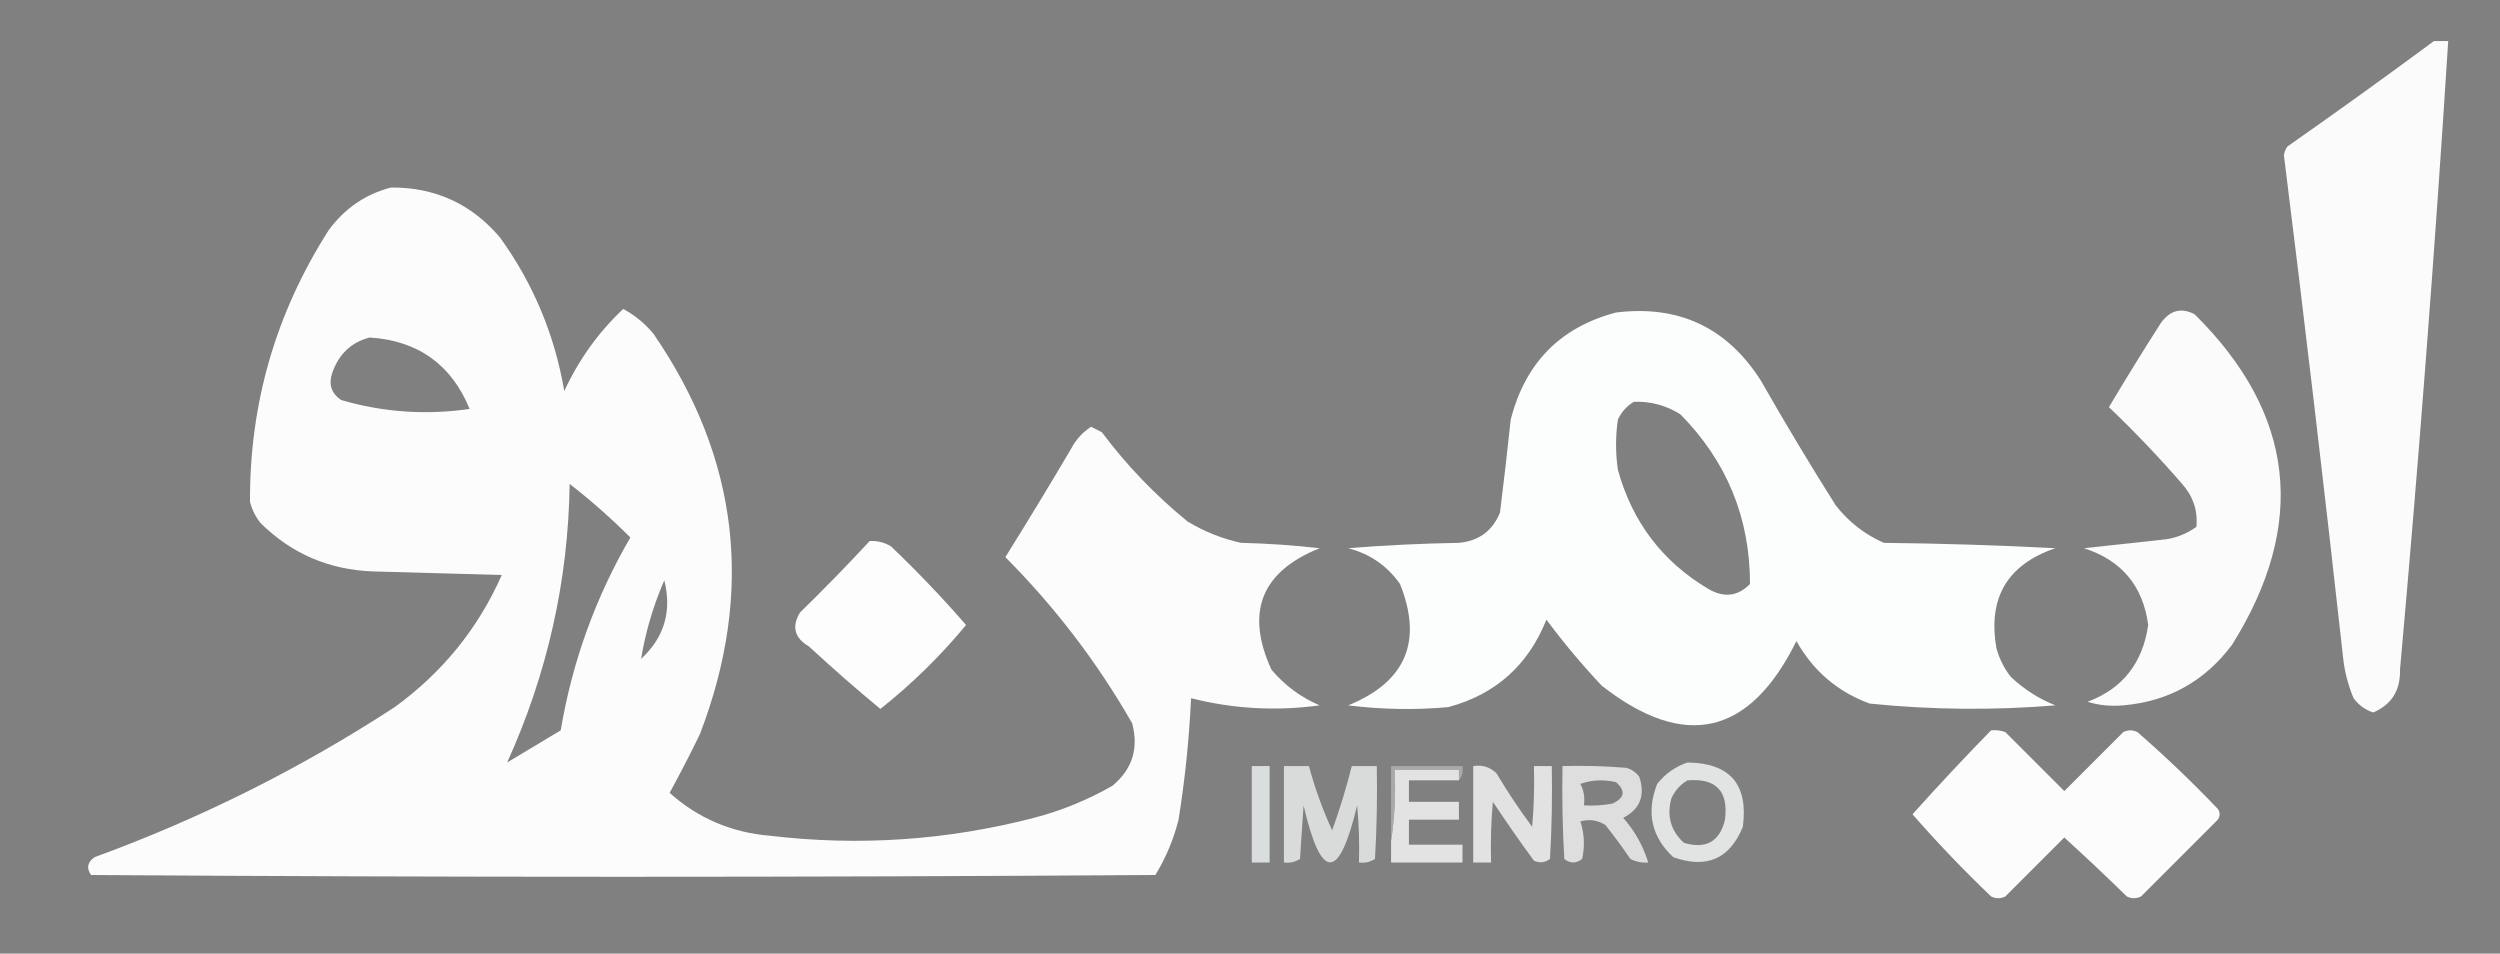
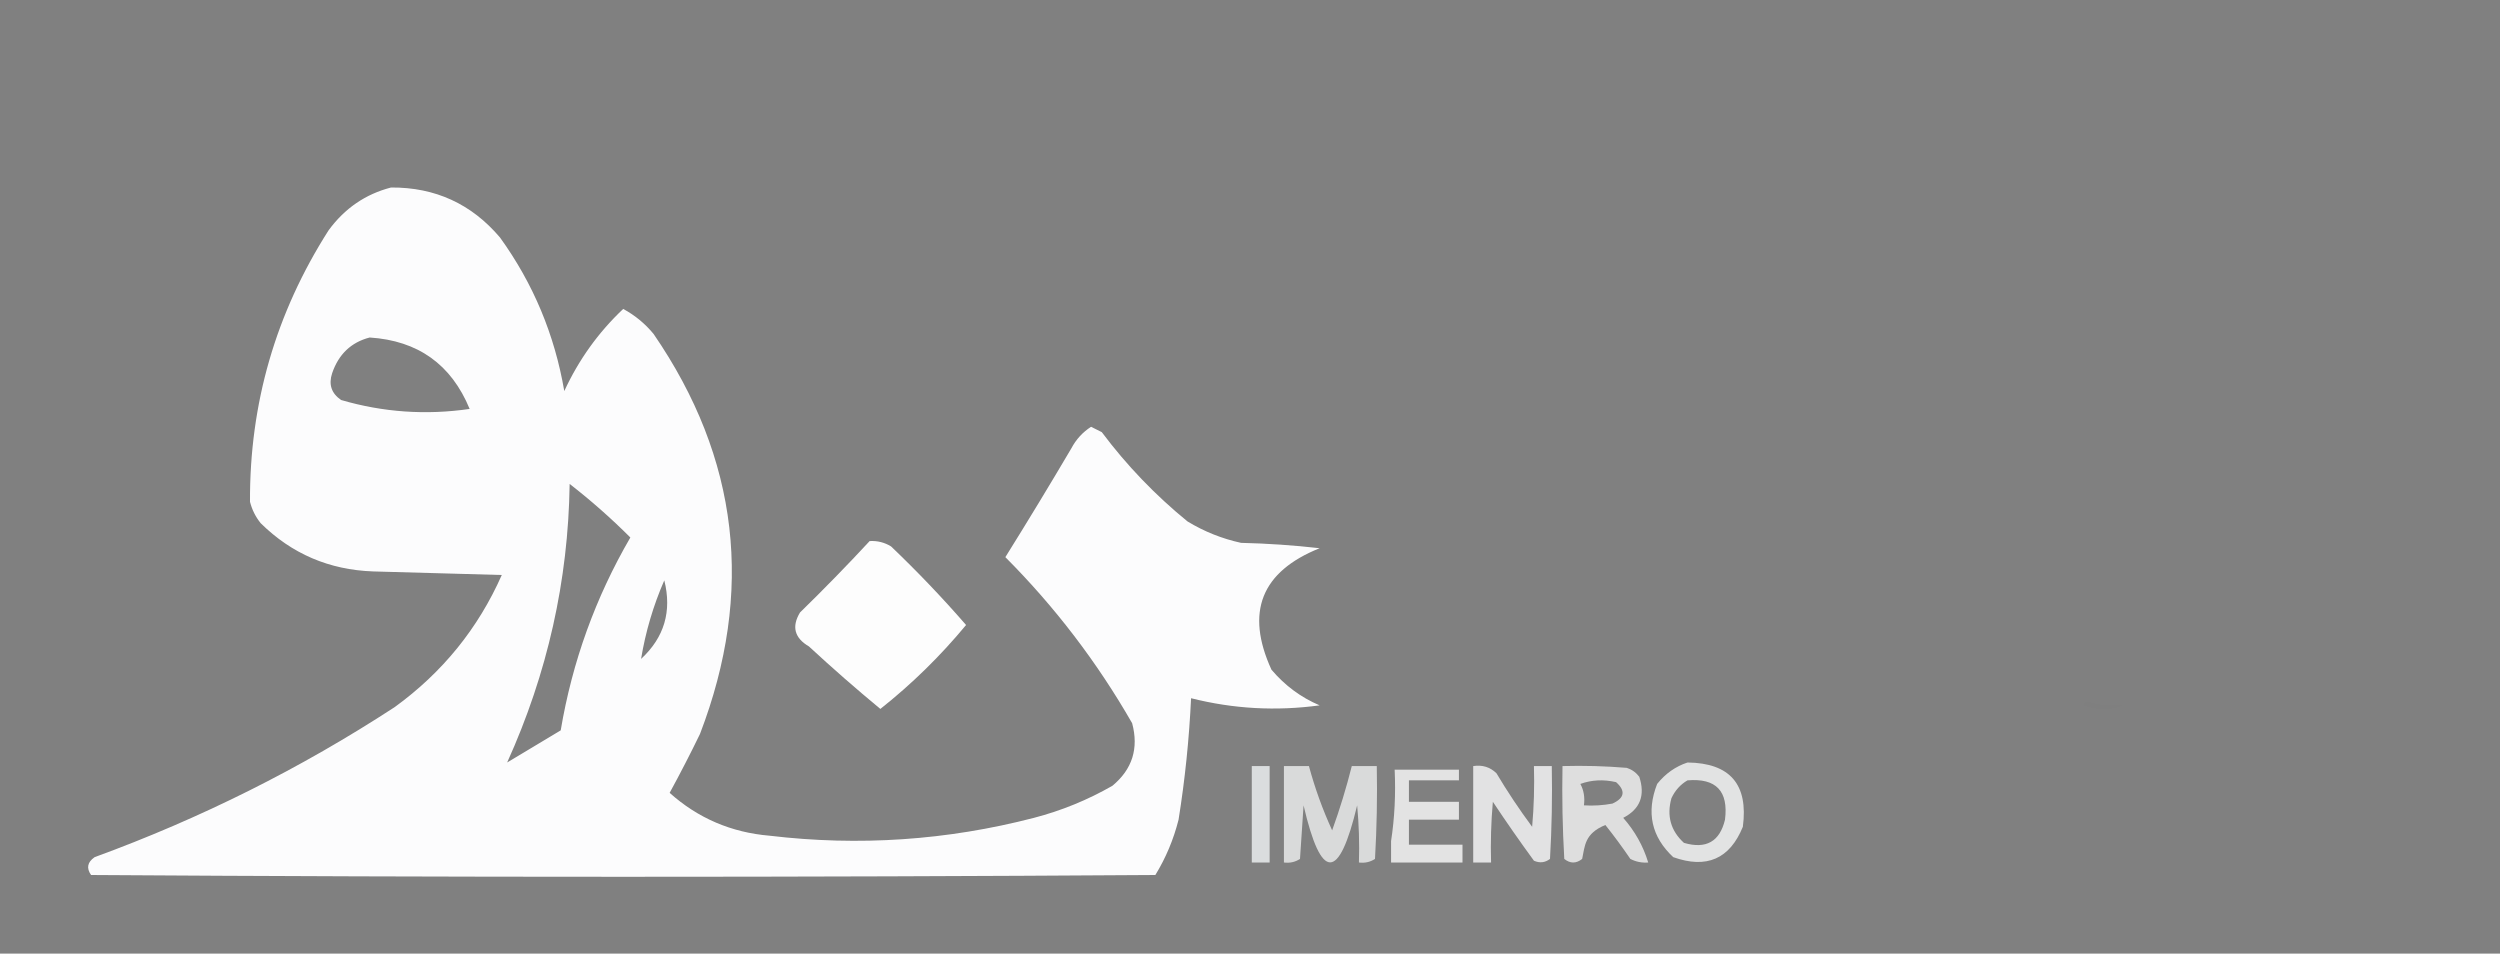
<svg xmlns="http://www.w3.org/2000/svg" version="1.1" width="700px" height="267px" style="shape-rendering:geometricPrecision; text-rendering:geometricPrecision; image-rendering:optimizeQuality; fill-rule:evenodd; clip-rule:evenodd">
  <rect width="100%" height="100%" fill="#808080" stroke="none" />
  <g>
-     <path style="opacity:0.973" fill="#fefefe" d="M 681.5,11.5 C 682.833,11.5 684.167,11.5 685.5,11.5C 681.749,70.492 677.249,129.159 672,187.5C 672.149,193.292 669.649,197.292 664.5,199.5C 662.247,198.747 660.413,197.414 659,195.5C 657.384,191.653 656.384,187.653 656,183.5C 650.826,136.791 645.326,90.124 639.5,43.5C 639.608,42.558 639.941,41.725 640.5,41C 654.348,31.303 668.015,21.47 681.5,11.5 Z" />
-   </g>
+     </g>
  <g>
-     <path style="opacity:0.99" fill="#fdfefe" d="M 452.5,87.5 C 470.032,85.35 483.532,91.684 493,106.5C 499.748,118.332 506.748,129.999 514,141.5C 517.664,146.175 522.164,149.675 527.5,152C 543.51,152.167 559.51,152.667 575.5,153.5C 562.044,158.072 556.544,167.405 559,181.5C 559.806,184.446 561.139,187.112 563,189.5C 566.718,192.999 570.884,195.666 575.5,197.5C 558.132,198.928 540.798,198.761 523.5,197C 514.531,193.699 507.697,187.866 503,179.5C 489.902,205.983 471.736,210.15 448.5,192C 442.957,186.126 437.79,179.959 433,173.5C 427.878,186.293 418.712,194.459 405.5,198C 396.149,198.832 386.816,198.665 377.5,197.5C 393.612,190.945 398.445,179.612 392,163.5C 388.404,158.409 383.571,155.076 377.5,153.5C 387.817,152.668 398.151,152.168 408.5,152C 414.1,151.459 417.934,148.626 420,143.5C 421.083,134.853 422.083,126.186 423,117.5C 427.051,101.617 436.884,91.617 452.5,87.5 Z M 457.5,112.5 C 462.182,112.338 466.515,113.505 470.5,116C 483.5,129.167 490,145 490,163.5C 486.682,166.937 482.849,167.437 478.5,165C 465.528,157.346 457.028,146.18 453,131.5C 452.333,126.833 452.333,122.167 453,117.5C 454.025,115.313 455.525,113.646 457.5,112.5 Z" />
-   </g>
+     </g>
  <g>
    <path style="opacity:0.991" fill="#fdfdfe" d="M 109.5,52.5 C 121.861,52.431 132.028,57.098 140,66.5C 149.293,79.36 155.293,93.694 158,109.5C 162.041,100.737 167.541,93.071 174.5,86.5C 177.77,88.267 180.603,90.6 183,93.5C 206.93,128.349 211.264,165.682 196,205.5C 193.294,211.078 190.461,216.578 187.5,222C 195.432,229.094 204.766,233.094 215.5,234C 240.487,236.973 265.153,235.307 289.5,229C 297.27,226.968 304.603,223.968 311.5,220C 317.053,215.382 318.886,209.549 317,202.5C 307.217,185.432 295.383,169.932 281.5,156C 287.792,145.917 293.959,135.75 300,125.5C 301.309,123.024 303.142,121.024 305.5,119.5C 306.5,120 307.5,120.5 308.5,121C 315.462,130.296 323.462,138.63 332.5,146C 337.172,148.837 342.172,150.837 347.5,152C 354.856,152.169 362.189,152.669 369.5,153.5C 353.145,160.058 348.645,171.391 356,187.5C 359.772,191.954 364.272,195.287 369.5,197.5C 357.345,199.161 345.345,198.494 333.5,195.5C 332.967,206.907 331.8,218.241 330,229.5C 328.601,235.043 326.434,240.21 323.5,245C 224.167,245.667 124.833,245.667 25.5,245C 24.14,243.062 24.473,241.396 26.5,240C 56.204,229.148 84.204,215.148 110.5,198C 123.878,188.3 133.878,175.967 140.5,161C 128.5,160.667 116.5,160.333 104.5,160C 92.176,159.565 81.676,155.065 73,146.5C 71.561,144.725 70.561,142.725 70,140.5C 69.87,113.024 77.203,87.691 92,64.5C 96.505,58.348 102.338,54.348 109.5,52.5 Z M 103.5,94.5 C 117.029,95.371 126.362,102.038 131.5,114.5C 119.292,116.281 107.292,115.448 95.5,112C 92.793,110.136 91.96,107.636 93,104.5C 94.812,99.183 98.312,95.85 103.5,94.5 Z M 159.5,135.5 C 165.469,140.135 171.136,145.135 176.5,150.5C 166.732,167.302 160.232,185.302 157,204.5C 152,207.5 147,210.5 142,213.5C 153.282,188.575 159.115,162.575 159.5,135.5 Z M 179.5,184.5 C 180.751,176.913 182.917,169.58 186,162.5C 188.174,171.142 186.008,178.475 179.5,184.5 Z" />
  </g>
  <g>
-     <path style="opacity:0.988" fill="#fcfcfc" d="M 594.5,197.5 C 590.958,197.813 587.625,197.479 584.5,196.5C 594.278,192.862 599.945,185.696 601.5,175C 600.035,164.036 594.035,156.869 583.5,153.5C 591.164,152.645 598.83,151.811 606.5,151C 609.624,150.521 612.457,149.354 615,147.5C 615.415,142.979 614.082,138.979 611,135.5C 604.464,127.966 597.63,120.799 590.5,114C 595.202,106.099 600.035,98.266 605,90.5C 607.565,86.866 610.732,86.033 614.5,88C 642.633,115.841 646.133,146.674 625,180.5C 617.353,190.739 607.186,196.406 594.5,197.5 Z" />
-   </g>
+     </g>
  <g>
    <path style="opacity:0.99" fill="#fefefe" d="M 243.5,151.5 C 245.655,151.372 247.655,151.872 249.5,153C 256.877,160.042 263.877,167.376 270.5,175C 263.299,183.701 255.299,191.535 246.5,198.5C 239.712,192.884 233.045,187.05 226.5,181C 222.448,178.624 221.615,175.457 224,171.5C 230.703,164.965 237.203,158.298 243.5,151.5 Z" />
  </g>
  <g>
    <path style="opacity:0.008" fill="#10100d" d="M 584.5,196.5 C 587.625,197.479 590.958,197.813 594.5,197.5C 590.981,198.808 587.315,198.808 583.5,197.5C 583.624,196.893 583.957,196.56 584.5,196.5 Z" />
  </g>
  <g>
-     <path style="opacity:0.992" fill="#fdfdfd" d="M 557.5,204.5 C 558.873,204.343 560.207,204.51 561.5,205C 567,210.5 572.5,216 578,221.5C 583.5,216 589,210.5 594.5,205C 595.833,204.333 597.167,204.333 598.5,205C 606.25,211.747 613.75,218.913 621,226.5C 621.667,227.5 621.667,228.5 621,229.5C 613.833,236.667 606.667,243.833 599.5,251C 598.167,251.667 596.833,251.667 595.5,251C 589.762,245.384 583.929,239.884 578,234.5C 572.5,240 567,245.5 561.5,251C 560.167,251.667 558.833,251.667 557.5,251C 549.789,243.624 542.456,235.958 535.5,228C 542.687,219.981 550.02,212.148 557.5,204.5 Z" />
-   </g>
+     </g>
  <g>
    <path style="opacity:0.787" fill="#f3f6f7" d="M 350.5,214.5 C 352.167,214.5 353.833,214.5 355.5,214.5C 355.5,223.5 355.5,232.5 355.5,241.5C 353.833,241.5 352.167,241.5 350.5,241.5C 350.5,232.5 350.5,223.5 350.5,214.5 Z" />
  </g>
  <g>
    <path style="opacity:0.801" fill="#f0f1f1" d="M 359.5,214.5 C 361.833,214.5 364.167,214.5 366.5,214.5C 368.174,220.689 370.34,226.689 373,232.5C 375.149,226.555 376.983,220.555 378.5,214.5C 380.833,214.5 383.167,214.5 385.5,214.5C 385.666,223.173 385.5,231.84 385,240.5C 383.644,241.38 382.144,241.714 380.5,241.5C 380.666,236.156 380.499,230.823 380,225.5C 374.922,246.79 369.922,246.79 365,225.5C 364.667,230.5 364.333,235.5 364,240.5C 362.644,241.38 361.144,241.714 359.5,241.5C 359.5,232.5 359.5,223.5 359.5,214.5 Z" />
  </g>
  <g>
-     <path style="opacity:0.809" fill="#f5f5f5" d="M 437.5,214.5 C 443.509,214.334 449.509,214.501 455.5,215C 456.931,215.465 458.097,216.299 459,217.5C 460.724,222.731 459.224,226.565 454.5,229C 457.764,232.699 460.097,236.866 461.5,241.5C 459.738,241.643 458.071,241.309 456.5,240.5C 454.289,237.244 451.955,234.078 449.5,231C 447.305,229.627 444.971,229.294 442.5,230C 443.622,233.409 443.789,236.909 443,240.5C 441.333,241.833 439.667,241.833 438,240.5C 437.5,231.84 437.334,223.173 437.5,214.5 Z M 442.5,219.5 C 445.64,218.359 448.973,218.192 452.5,219C 455.228,221.435 454.894,223.435 451.5,225C 448.854,225.497 446.187,225.664 443.5,225.5C 443.795,223.265 443.461,221.265 442.5,219.5 Z" />
+     <path style="opacity:0.809" fill="#f5f5f5" d="M 437.5,214.5 C 443.509,214.334 449.509,214.501 455.5,215C 456.931,215.465 458.097,216.299 459,217.5C 460.724,222.731 459.224,226.565 454.5,229C 457.764,232.699 460.097,236.866 461.5,241.5C 459.738,241.643 458.071,241.309 456.5,240.5C 454.289,237.244 451.955,234.078 449.5,231C 443.622,233.409 443.789,236.909 443,240.5C 441.333,241.833 439.667,241.833 438,240.5C 437.5,231.84 437.334,223.173 437.5,214.5 Z M 442.5,219.5 C 445.64,218.359 448.973,218.192 452.5,219C 455.228,221.435 454.894,223.435 451.5,225C 448.854,225.497 446.187,225.664 443.5,225.5C 443.795,223.265 443.461,221.265 442.5,219.5 Z" />
  </g>
  <g>
    <path style="opacity:0.805" fill="#fbfbfb" d="M 408.5,218.5 C 403.833,218.5 399.167,218.5 394.5,218.5C 394.5,220.5 394.5,222.5 394.5,224.5C 399.167,224.5 403.833,224.5 408.5,224.5C 408.5,226.167 408.5,227.833 408.5,229.5C 403.833,229.5 399.167,229.5 394.5,229.5C 394.5,231.833 394.5,234.167 394.5,236.5C 399.5,236.5 404.5,236.5 409.5,236.5C 409.5,238.167 409.5,239.833 409.5,241.5C 402.833,241.5 396.167,241.5 389.5,241.5C 389.5,239.5 389.5,237.5 389.5,235.5C 390.491,229.021 390.824,222.354 390.5,215.5C 396.5,215.5 402.5,215.5 408.5,215.5C 408.5,216.5 408.5,217.5 408.5,218.5 Z" />
  </g>
  <g>
    <path style="opacity:0.868" fill="#f0f0f1" d="M 412.5,214.5 C 415.044,214.104 417.211,214.771 419,216.5C 422.085,221.672 425.419,226.672 429,231.5C 429.499,225.843 429.666,220.176 429.5,214.5C 431.167,214.5 432.833,214.5 434.5,214.5C 434.666,223.173 434.5,231.84 434,240.5C 432.612,241.554 431.112,241.72 429.5,241C 425.543,235.587 421.71,230.087 418,224.5C 417.501,230.157 417.334,235.824 417.5,241.5C 415.833,241.5 414.167,241.5 412.5,241.5C 412.5,232.5 412.5,223.5 412.5,214.5 Z" />
  </g>
  <g>
    <path style="opacity:0.871" fill="#f0f1f1" d="M 472.5,213.5 C 484.409,213.637 489.576,219.637 488,231.5C 484.34,240.507 477.84,243.34 468.5,240C 462.402,234.296 460.902,227.462 464,219.5C 466.322,216.605 469.155,214.605 472.5,213.5 Z M 472.5,218.5 C 480.504,217.831 484.004,221.498 483,229.5C 481.535,235.653 477.702,237.82 471.5,236C 467.797,232.604 466.631,228.437 468,223.5C 469.025,221.313 470.525,219.646 472.5,218.5 Z" />
  </g>
  <g>
-     <path style="opacity:0.718" fill="#bab9b8" d="M 408.5,218.5 C 408.5,217.5 408.5,216.5 408.5,215.5C 402.5,215.5 396.5,215.5 390.5,215.5C 390.824,222.354 390.491,229.021 389.5,235.5C 389.5,228.5 389.5,221.5 389.5,214.5C 396.167,214.5 402.833,214.5 409.5,214.5C 409.768,216.099 409.434,217.432 408.5,218.5 Z" />
-   </g>
+     </g>
</svg>